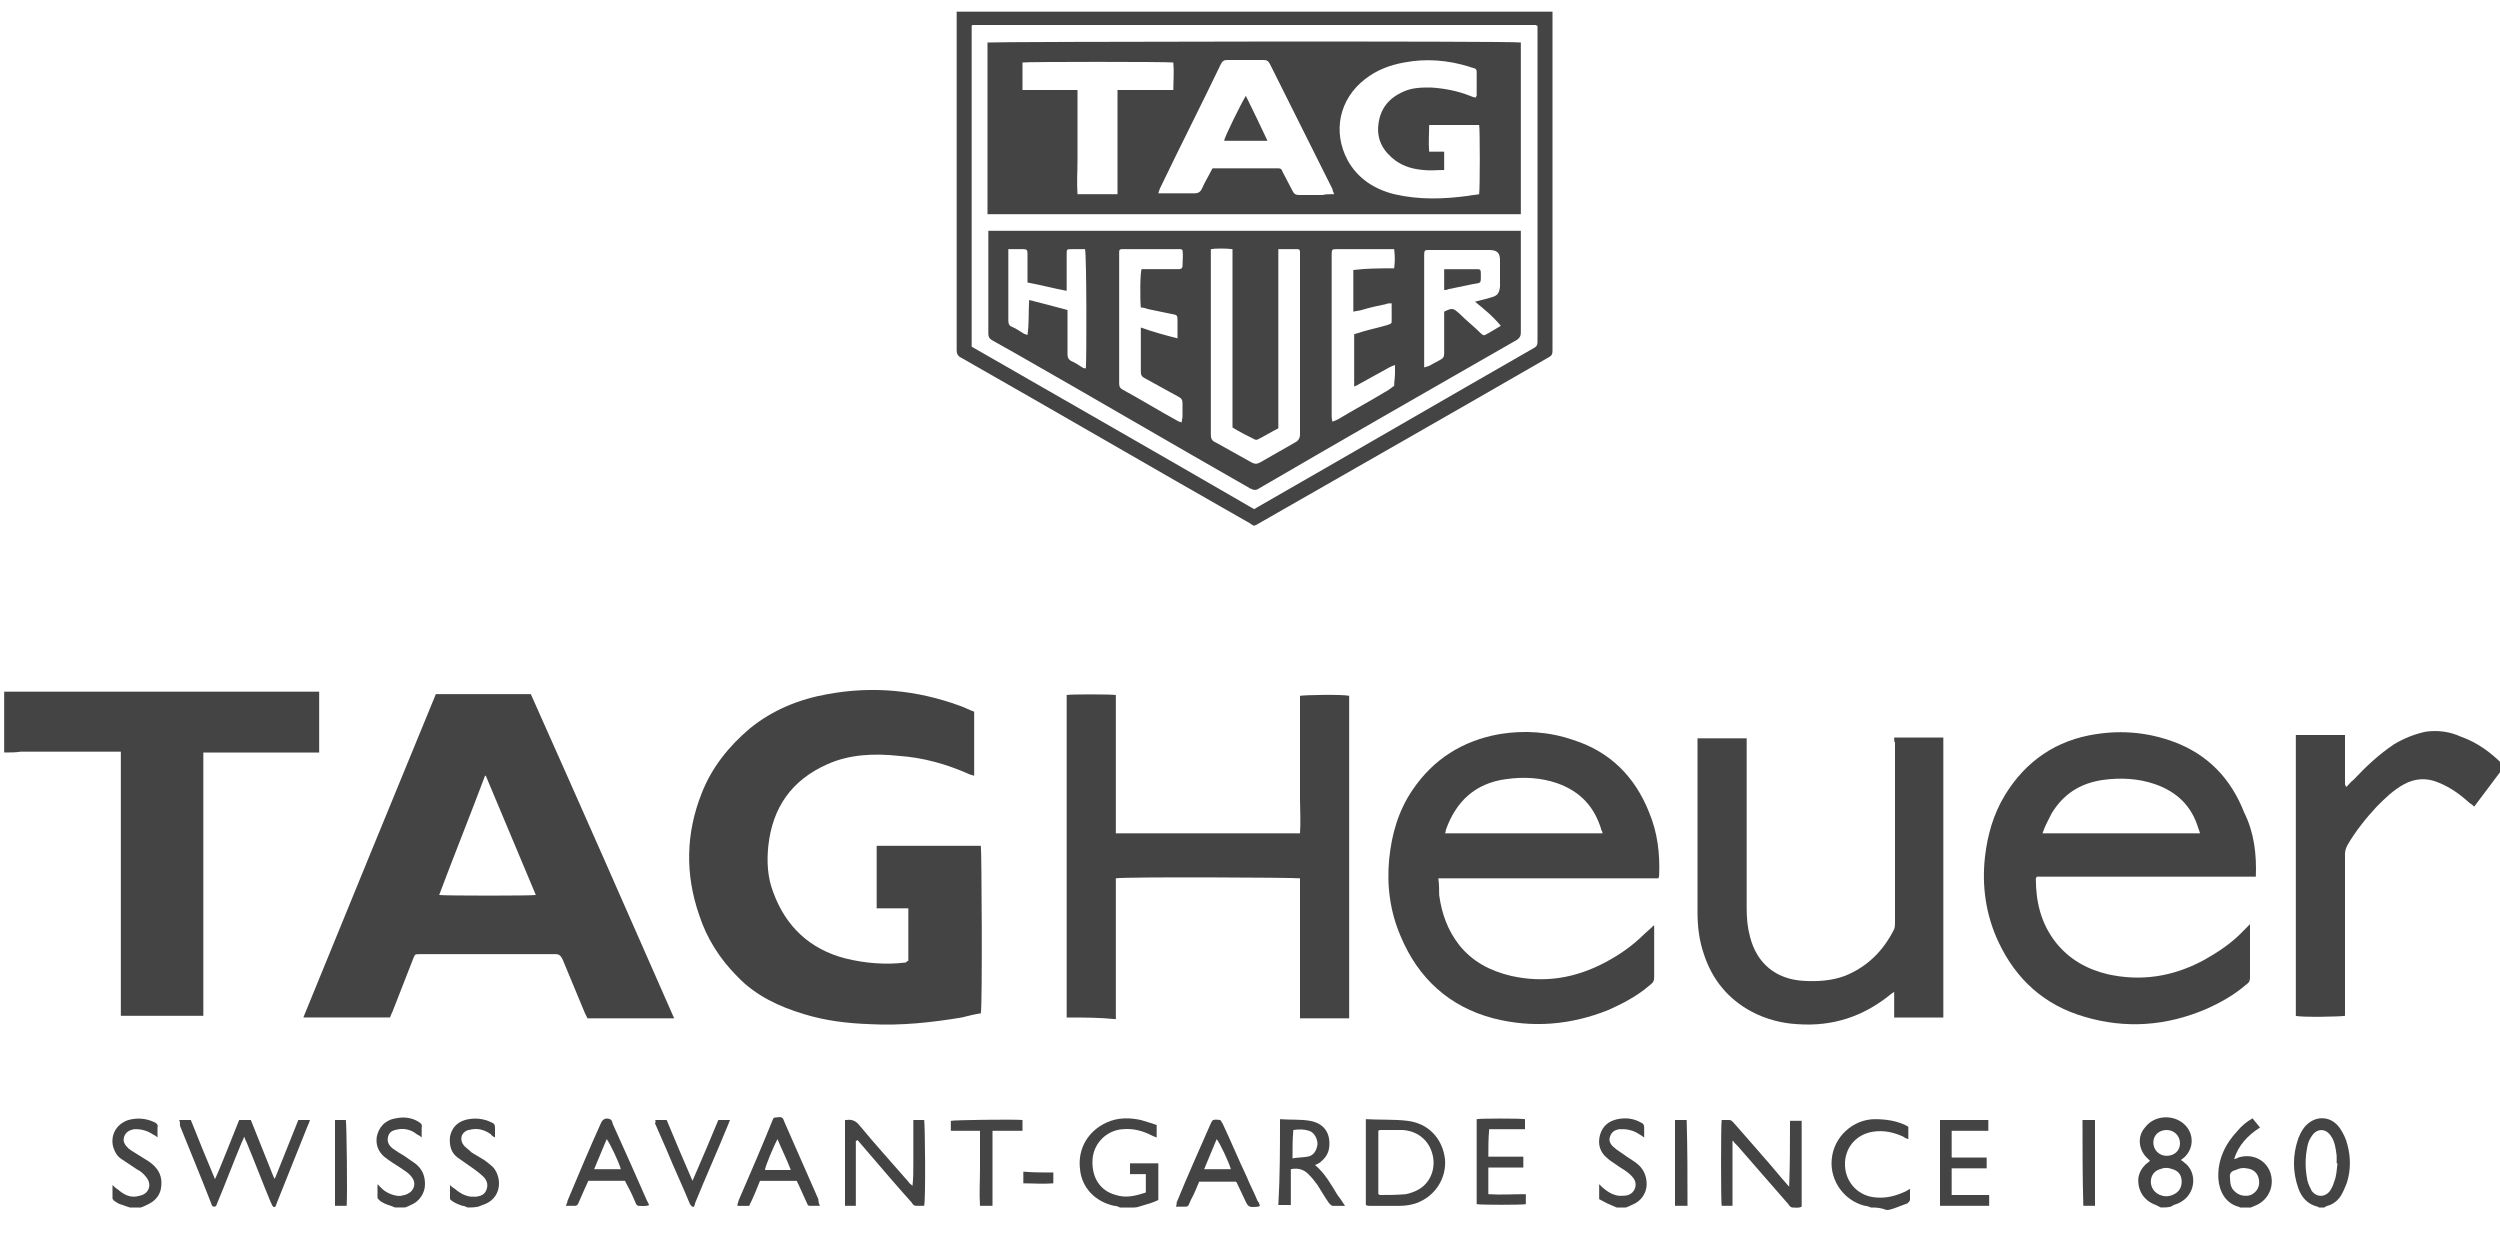
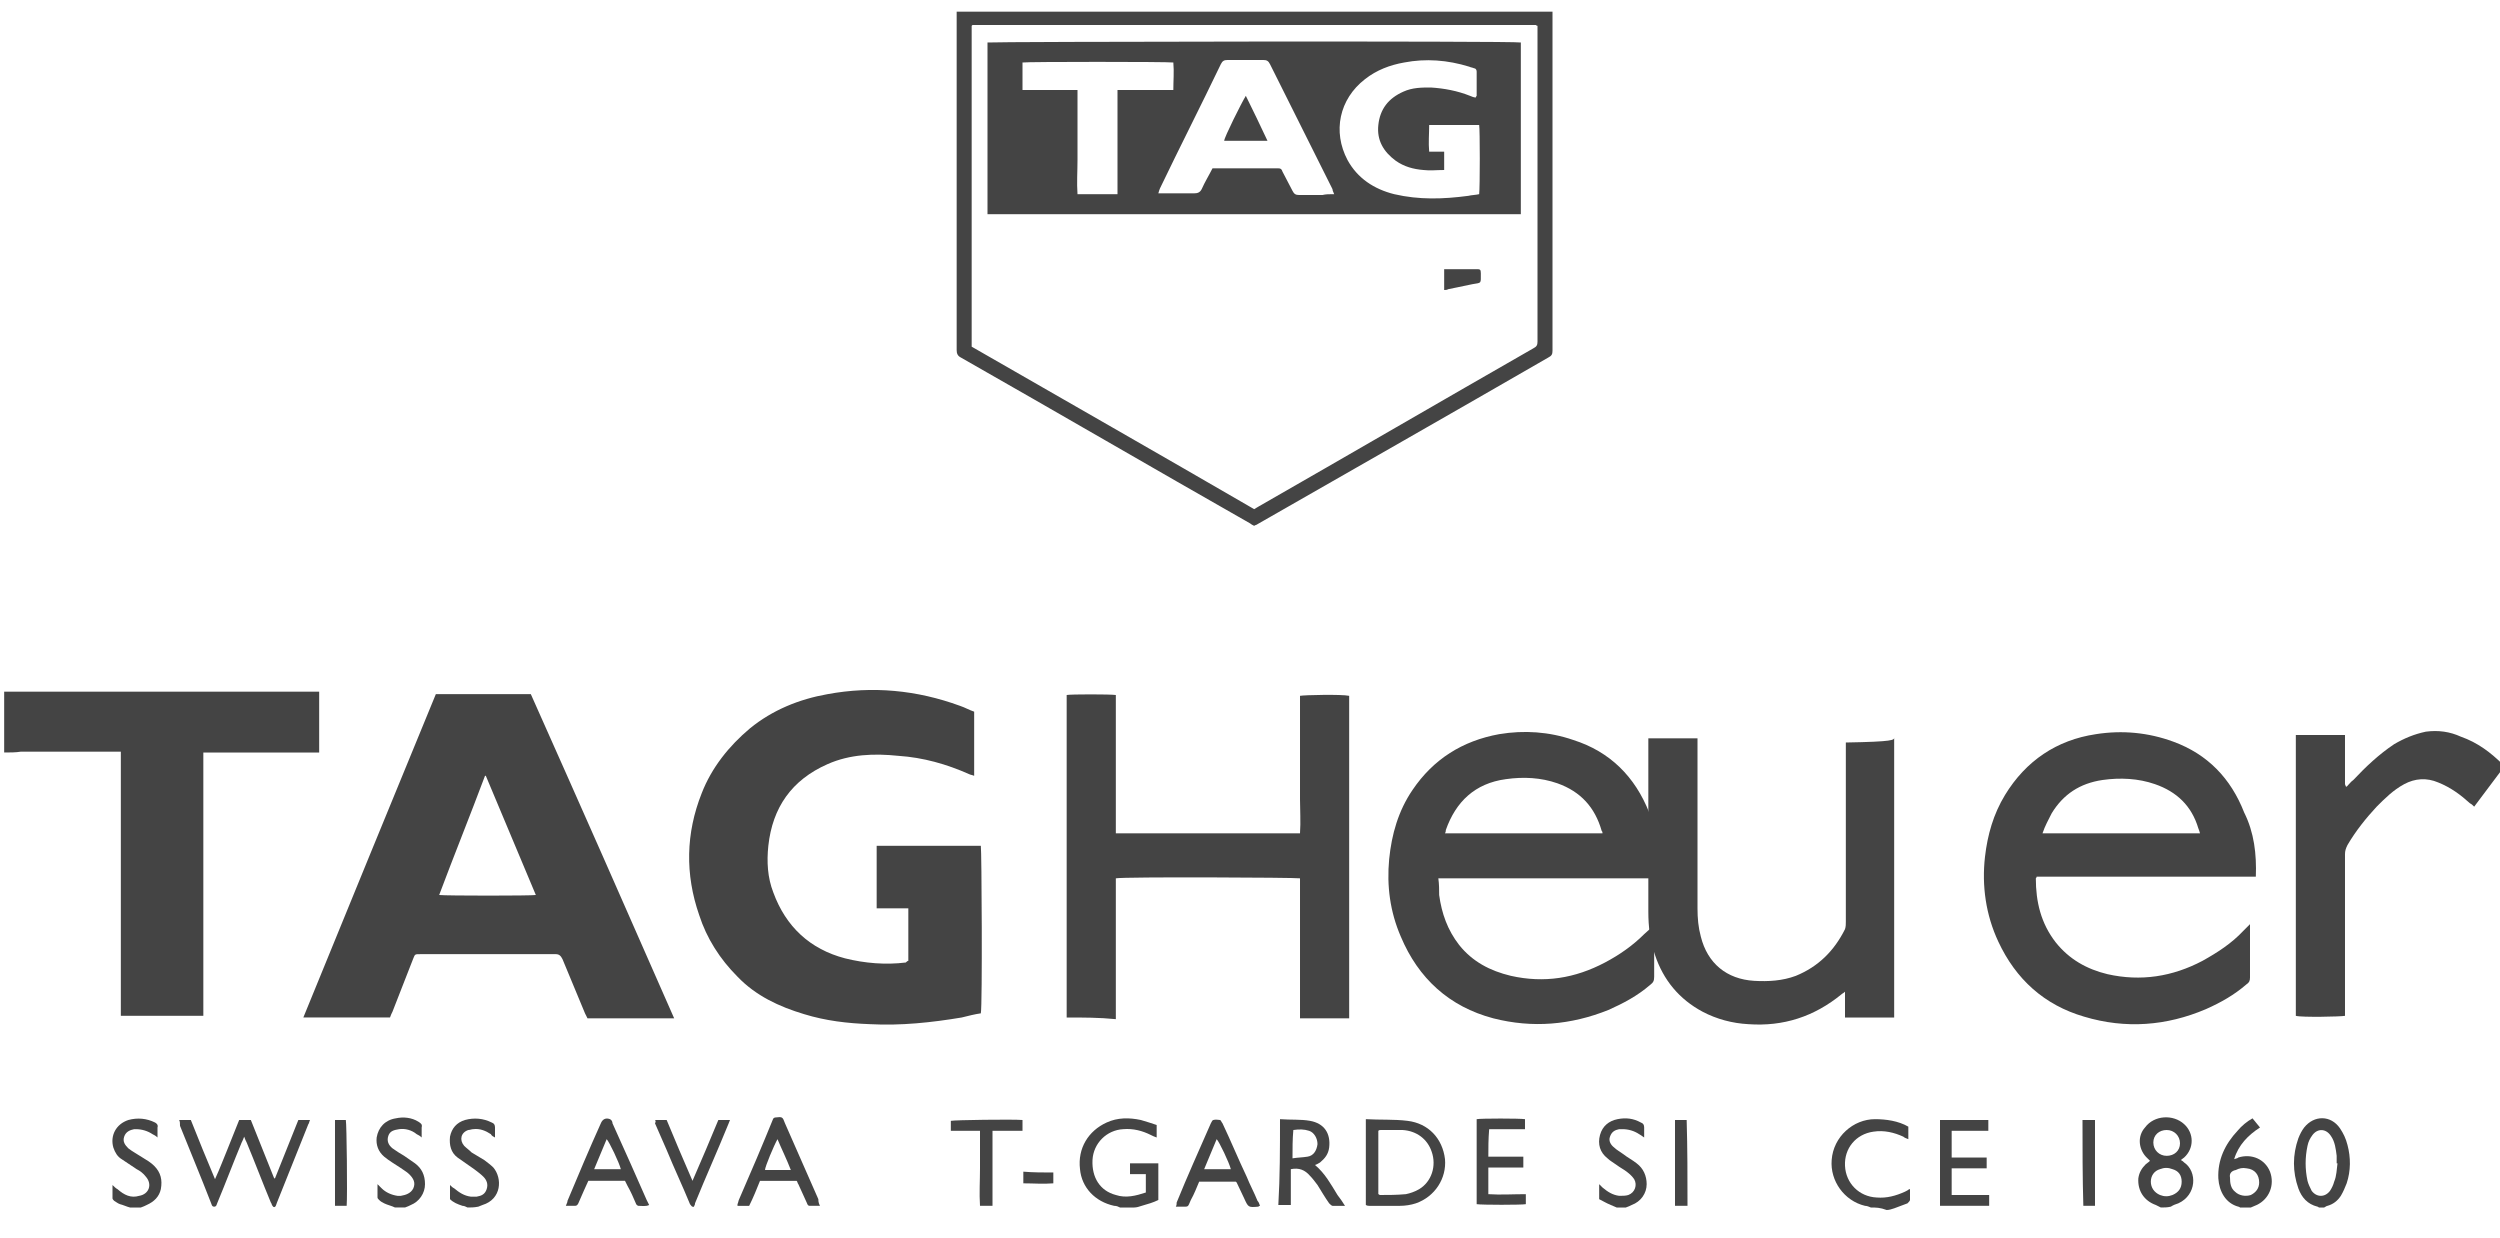
<svg xmlns="http://www.w3.org/2000/svg" id="Ebene_1" x="0px" y="0px" viewBox="0 0 300 148.6" style="enable-background:new 0 0 300 148.6;" xml:space="preserve">
  <style type="text/css"> .st0{fill:#444444;} </style>
  <g>
    <path class="st0" d="M134.4,144.9c-0.2-0.1-0.4-0.2-0.7-0.2c-2.3-0.5-3.9-2.2-4.1-4.4c-0.3-2.5,1-4.6,3.2-5.6 c1.3-0.6,2.7-0.6,4.1-0.3c0.7,0.2,1.3,0.4,1.9,0.6c0,0.5,0,1,0,1.5c-0.3-0.1-0.5-0.2-0.7-0.3c-1-0.5-2.1-0.8-3.3-0.7 c-2,0.1-3.6,1.7-3.7,3.7c-0.1,2.1,0.9,3.7,2.8,4.2c1.2,0.4,2.4,0.1,3.6-0.3c0-0.7,0-1.4,0-2.2c-0.6,0-1.3,0-1.9,0 c0-0.4,0-0.8,0-1.3c1.1,0,2.2,0,3.4,0c0,1.5,0,2.9,0,4.4c-0.6,0.3-1.3,0.5-2,0.7c-0.3,0.1-0.6,0.2-0.9,0.2 C135.5,144.9,134.9,144.9,134.4,144.9z" />
    <path class="st0" d="M259.3,144.9c-0.2-0.1-0.4-0.2-0.6-0.3c-1.4-0.5-2.2-1.7-2.1-3.2c0.1-0.7,0.4-1.2,0.9-1.7 c0.1-0.1,0.3-0.2,0.5-0.4c-0.2-0.2-0.3-0.3-0.5-0.5c-0.9-1-1-2.5-0.1-3.5c1.1-1.5,3.4-1.6,4.7-0.4c1.2,1.1,1.2,2.9,0,4 c-0.1,0.1-0.3,0.2-0.4,0.3c0.2,0.1,0.3,0.2,0.4,0.3c1.6,1.1,1.5,3.9-0.7,4.9c-0.3,0.1-0.6,0.2-0.9,0.4 C260.1,144.9,259.7,144.9,259.3,144.9z M261.8,141.8c0-0.8-0.4-1.3-1.1-1.5c-0.5-0.2-1-0.2-1.5,0c-0.7,0.2-1.1,0.8-1.1,1.5 c0,0.7,0.4,1.3,1.1,1.6c0.5,0.2,1,0.2,1.5,0C261.4,143.1,261.8,142.6,261.8,141.8z M261.6,137.2c0-0.9-0.7-1.6-1.6-1.6 c-0.9,0-1.6,0.6-1.6,1.5c0,0.9,0.7,1.6,1.6,1.6C260.9,138.7,261.6,138.1,261.6,137.2z" />
    <path class="st0" d="M278.3,144.9c-0.1,0-0.1-0.1-0.2-0.1c-1.2-0.3-1.9-1.1-2.3-2.2c-0.7-2-0.7-4,0-6c0.2-0.5,0.4-0.9,0.7-1.3 c1.2-1.5,3.2-1.5,4.3,0.1c0.4,0.6,0.7,1.2,0.9,2c0.4,1.5,0.4,3.1-0.1,4.6c-0.2,0.5-0.4,1-0.7,1.5c-0.4,0.6-0.9,1-1.6,1.2 c-0.1,0-0.2,0.1-0.4,0.2C278.8,144.9,278.5,144.9,278.3,144.9z M280.5,139.6c0,0-0.1,0-0.1,0c0-0.3,0-0.6,0-0.9 c-0.1-0.8-0.2-1.7-0.7-2.4c-0.6-0.9-1.6-0.9-2.2-0.1c-0.3,0.4-0.5,0.8-0.6,1.3c-0.3,1.4-0.3,2.8,0,4.2c0.1,0.4,0.3,0.8,0.5,1.2 c0.6,0.8,1.6,0.8,2.2,0c0.2-0.3,0.4-0.7,0.5-1.1C280.4,141.1,280.4,140.3,280.5,139.6z" />
    <path class="st0" d="M224.5,144.9c-0.2-0.1-0.5-0.2-0.7-0.2c-2.5-0.6-4.2-3-4-5.5c0.2-2.8,2.6-4.9,5.2-4.9c1.3,0,2.8,0.2,4,0.9 c0,0.2,0,0.4,0,0.7c0,0.2,0,0.5,0,0.8c-0.3-0.1-0.5-0.2-0.6-0.3c-1.1-0.5-2.3-0.8-3.6-0.6c-2.1,0.3-3.5,2-3.4,4.1 c0.1,2.1,1.7,3.7,3.8,3.8c1.2,0.1,2.3-0.2,3.4-0.7c0.2-0.1,0.4-0.2,0.5-0.3c0,0,0,0,0.1,0c0,0.4,0,0.8,0,1.3c0,0.1-0.2,0.3-0.3,0.4 c-0.5,0.2-1.1,0.4-1.6,0.6c-0.3,0.1-0.6,0.2-0.9,0.2C225.6,144.9,225.1,144.9,224.5,144.9z" />
    <path class="st0" d="M268.8,144.9c-0.1-0.1-0.2-0.1-0.2-0.1c-1.5-0.4-2.3-1.8-2.4-3.4c-0.1-2.2,0.8-4.1,2.3-5.7 c0.5-0.6,1.1-1.1,1.8-1.5c0.3,0.4,0.6,0.7,0.9,1.1c-1.4,0.9-2.6,2.1-3.1,3.8c0.3-0.1,0.4-0.1,0.5-0.2c1.6-0.5,3.2,0.2,3.8,1.7 c0.6,1.6-0.1,3.3-1.6,4c-0.2,0.1-0.5,0.2-0.7,0.3C269.6,144.9,269.2,144.9,268.8,144.9z M267.6,141.3c0,0.7,0.1,1.3,0.6,1.7 c0.5,0.5,1.3,0.6,1.9,0.4c0.6-0.3,1-0.8,1-1.5c0-0.9-0.5-1.6-1.5-1.7c-0.5-0.1-0.9,0-1.3,0.2C267.8,140.5,267.5,140.8,267.6,141.3z " />
    <path class="st0" d="M47.4,144.9c-0.4-0.2-0.9-0.3-1.3-0.5c-0.2-0.1-0.4-0.2-0.6-0.4c-0.1-0.1-0.2-0.2-0.2-0.3c0-0.5,0-1,0-1.6 c0.2,0.2,0.4,0.4,0.5,0.5c0.5,0.5,1.2,0.8,1.9,0.9c0.1,0,0.3,0,0.4,0c0.6-0.1,1.2-0.3,1.5-0.9c0.3-0.7,0-1.2-0.5-1.7 c-0.3-0.3-0.7-0.5-1.1-0.8c-0.6-0.4-1.3-0.8-1.9-1.3c-0.7-0.6-1-1.4-0.9-2.3c0.2-1.2,1-2.1,2.3-2.3c0.9-0.2,1.9-0.1,2.7,0.4 c0.3,0.2,0.5,0.3,0.4,0.7c0,0.3,0,0.7,0,1.2c-0.2-0.2-0.4-0.3-0.6-0.4c-0.6-0.5-1.4-0.7-2.1-0.6c-0.6,0.1-1.1,0.2-1.3,0.8 c-0.2,0.6,0,1.1,0.5,1.5c0.4,0.3,0.9,0.6,1.4,0.9c0.4,0.3,0.9,0.6,1.3,0.9c0.8,0.6,1.2,1.4,1.2,2.5c0,1.1-0.7,2.1-1.7,2.5 c-0.2,0.1-0.4,0.2-0.7,0.3C48.2,144.9,47.8,144.9,47.4,144.9z" />
    <path class="st0" d="M15.6,144.9c-0.4-0.1-0.8-0.3-1.2-0.4c-0.3-0.1-0.5-0.3-0.7-0.4c-0.1-0.1-0.2-0.2-0.2-0.3c0-0.5,0-1,0-1.6 c0.2,0.2,0.4,0.4,0.6,0.5c0.8,0.7,1.6,1.1,2.6,0.8c1.2-0.2,1.6-1.4,0.8-2.3c-0.3-0.4-0.7-0.7-1.1-0.9c-0.6-0.4-1.2-0.8-1.8-1.2 c-0.5-0.3-0.8-0.8-1-1.4c-0.4-1.4,0.3-2.8,1.8-3.3c1.1-0.3,2.2-0.2,3.2,0.3c0.2,0.1,0.4,0.3,0.3,0.6c0,0.4,0,0.7,0,1.2 c-0.2-0.2-0.4-0.3-0.6-0.4c-0.6-0.4-1.3-0.6-2-0.6c-0.1,0-0.2,0-0.2,0c-0.5,0.1-1,0.3-1.2,0.9c-0.2,0.6,0.1,1,0.5,1.4 c0.5,0.4,1.1,0.7,1.7,1.1c0.5,0.3,1,0.6,1.4,1c0.8,0.8,1,1.7,0.8,2.8c-0.2,0.9-0.8,1.5-1.7,1.9c-0.2,0.1-0.4,0.2-0.7,0.3 C16.4,144.9,16,144.9,15.6,144.9z" />
    <path class="st0" d="M56.1,144.9c-0.2-0.1-0.4-0.2-0.6-0.2c-0.6-0.2-1.1-0.4-1.5-0.8c0-0.5,0-1.1,0-1.7c0.2,0.2,0.3,0.3,0.5,0.4 c0.6,0.5,1.2,0.9,2,1c0.2,0,0.4,0,0.7,0c0.6-0.1,1-0.3,1.2-0.9c0.2-0.6,0-1.1-0.4-1.5c-0.3-0.3-0.7-0.6-1.1-0.9 c-0.7-0.5-1.3-0.9-2-1.4c-0.8-0.6-1-1.5-0.9-2.5c0.2-1,0.8-1.7,1.8-2c1.1-0.3,2.2-0.2,3.2,0.3c0.3,0.1,0.4,0.3,0.4,0.6 c0,0.4,0,0.7,0,1.2c-0.2-0.1-0.4-0.2-0.5-0.4c-0.6-0.4-1.3-0.7-2.1-0.6c-0.2,0-0.4,0.1-0.6,0.1c-0.9,0.3-1.1,1.2-0.5,1.9 c0.3,0.3,0.6,0.5,0.9,0.8c0.5,0.3,1,0.6,1.5,0.9c0.4,0.3,0.8,0.6,1.1,0.9c1.1,1.3,1,3.8-1.3,4.5c-0.2,0.1-0.3,0.1-0.5,0.2 C56.9,144.9,56.5,144.9,56.1,144.9z" />
    <path class="st0" d="M194,144.9c-0.2-0.1-0.5-0.2-0.7-0.3c-0.5-0.2-1-0.5-1.4-0.7c0-0.6,0-1.2,0-1.8c0.2,0.2,0.3,0.3,0.4,0.4 c0.6,0.5,1.2,0.9,2,1c0.4,0,0.8,0,1.1-0.1c0.8-0.3,1.1-1.2,0.7-1.9c-0.2-0.3-0.5-0.6-0.9-0.9c-0.4-0.3-0.8-0.5-1.2-0.8 c-0.4-0.3-0.8-0.5-1.1-0.8c-0.9-0.7-1.2-1.7-0.9-2.8c0.3-1.1,1.1-1.7,2.1-1.9c1-0.2,1.9-0.1,2.8,0.4c0.3,0.1,0.4,0.3,0.4,0.6 c0,0.4,0,0.7,0,1.2c-0.3-0.2-0.4-0.3-0.6-0.4c-0.6-0.4-1.3-0.6-2-0.6c-0.1,0-0.2,0-0.4,0c-0.5,0.1-0.9,0.3-1.1,0.9 c-0.2,0.5,0.1,1,0.5,1.3c0.3,0.3,0.7,0.5,1.1,0.8c0.5,0.4,1.1,0.7,1.6,1.1c0.8,0.6,1.2,1.5,1.2,2.5c0,1.1-0.7,2.1-1.8,2.5 c-0.2,0.1-0.4,0.2-0.7,0.3C194.8,144.9,194.4,144.9,194,144.9z" />
    <path class="st0" d="M80.9,122.2c-3.5,0-6.9,0-10.4,0c-0.1-0.2-0.2-0.4-0.3-0.6c-0.9-2.2-1.8-4.3-2.7-6.5c-0.2-0.4-0.4-0.6-0.8-0.6 c-5.4,0-10.8,0-16.3,0c-0.6,0-0.6,0-0.8,0.5c-0.8,2.1-1.7,4.3-2.5,6.4c-0.1,0.2-0.2,0.4-0.3,0.7c-3.5,0-6.9,0-10.4,0 c5.3-13,10.6-25.9,15.9-38.8c3.8,0,7.6,0,11.4,0C69.5,96.3,75.2,109.2,80.9,122.2z M58.3,93.1c0,0-0.1,0-0.1,0 c-1.8,4.8-3.7,9.5-5.5,14.3c0.8,0.1,11.1,0.1,11.6,0C62.3,102.6,60.3,97.9,58.3,93.1z" />
    <path class="st0" d="M109,115.3c0-2.1,0-4.1,0-6.3c-1.3,0-2.5,0-3.8,0c0-2.5,0-5,0-7.5c4.2,0,8.3,0,12.5,0c0.1,0.4,0.2,19.1,0,20.1 c-0.7,0.1-1.5,0.3-2.3,0.5c-3.6,0.6-7.3,1-11,0.8c-2.7-0.1-5.3-0.4-7.9-1.2c-3-0.9-5.8-2.2-8-4.5c-2.1-2.1-3.7-4.6-4.6-7.4 c-1.7-4.9-1.6-9.8,0.3-14.6c1.2-3.1,3.3-5.7,5.8-7.8c2.7-2.2,5.9-3.5,9.3-4.1c5.4-1,10.7-0.5,15.9,1.4c0.6,0.2,1.1,0.5,1.7,0.7 c0,2.5,0,5.1,0,7.7c-0.2-0.1-0.4-0.1-0.6-0.2c-2.7-1.2-5.5-2-8.5-2.2c-2.9-0.3-5.8-0.2-8.5,1c-4.3,1.9-6.6,5.2-7.1,9.8 c-0.2,1.9-0.1,3.8,0.6,5.6c1.5,4.1,4.4,6.8,8.6,7.9c2.4,0.6,4.9,0.8,7.3,0.5C108.8,115.4,108.9,115.3,109,115.3z" />
    <path class="st0" d="M0.5,90.3c0-2.5,0-4.9,0-7.3c12.6,0,25.2,0,37.8,0c0,2.4,0,4.8,0,7.3c-4.7,0-9.3,0-13.9,0 c0,10.6,0,21.1,0,31.6c-3.3,0-6.6,0-9.9,0c0-1.5,0-3,0-4.5c0-1.5,0-3,0-4.5c0-1.5,0-3,0-4.5c0-1.5,0-3,0-4.6c0-1.5,0-3,0-4.5 c0-1.5,0-3,0-4.5c0-1.5,0-3,0-4.6c-0.7,0-1.4,0-2,0c-0.7,0-1.3,0-2,0c-0.7,0-1.3,0-2,0c-0.7,0-1.4,0-2,0c-0.7,0-1.3,0-2,0 s-1.3,0-2,0C1.9,90.3,1.2,90.3,0.5,90.3z" />
    <path class="st0" d="M270.7,105.2c-8.8,0-17.6,0-26.3,0c0,0.1-0.1,0.2-0.1,0.2c0,2.8,0.6,5.4,2.4,7.7c1.6,2,3.7,3.2,6.2,3.8 c4,0.9,7.8,0.3,11.4-1.6c1.8-1,3.5-2.1,4.9-3.6c0.2-0.2,0.5-0.5,0.8-0.8c0,0.2,0,0.3,0,0.5c0,2,0,3.9,0,5.9c0,0.4-0.1,0.6-0.4,0.8 c-1.5,1.3-3.1,2.2-4.9,3c-4.7,2-9.6,2.4-14.6,0.9c-4.8-1.4-8.2-4.5-10.3-9c-1.5-3.2-2-6.7-1.6-10.2c0.3-2.6,1-5.1,2.4-7.4 c2.5-4.1,6.2-6.6,10.9-7.3c3.2-0.5,6.3-0.2,9.3,0.9c4.1,1.5,6.9,4.4,8.5,8.5C270.5,99.9,270.8,102.5,270.7,105.2z M264,100 c-0.1-0.3-0.1-0.4-0.2-0.6c-0.8-2.7-2.6-4.4-5.2-5.3c-2-0.7-4.2-0.8-6.3-0.5c-2.7,0.4-4.7,1.7-6.1,4c-0.4,0.8-0.8,1.5-1.1,2.4 C251.4,100,257.7,100,264,100z" />
    <path class="st0" d="M198.5,111.1c0,0.2,0,0.4,0,0.5c0,1.9,0,3.7,0,5.6c0,0.5-0.1,0.7-0.5,1c-1.5,1.3-3.2,2.2-5,3 c-4.5,1.8-9.1,2.2-13.8,1c-5.3-1.4-9-4.8-11.1-9.8c-1.3-3-1.7-6.1-1.4-9.3c0.3-3,1.1-5.8,2.8-8.3c2.5-3.7,6-5.9,10.4-6.7 c3-0.5,6-0.3,8.9,0.7c4.4,1.4,7.4,4.4,9.1,8.7c1,2.4,1.3,4.9,1.2,7.5c0,0.1,0,0.2-0.1,0.4c-8.8,0-17.5,0-26.4,0 c0.1,0.7,0.1,1.4,0.1,2c0.3,2.2,1,4.2,2.4,6c1.6,2,3.7,3.1,6.2,3.7c4,0.9,7.7,0.3,11.3-1.6c1.7-0.9,3.3-2,4.7-3.4 c0.3-0.3,0.7-0.6,1-0.9C198.4,111,198.4,111.1,198.5,111.1z M192.3,100c0-0.1,0-0.2-0.1-0.3c-0.8-2.8-2.5-4.7-5.3-5.7 c-2-0.7-4.1-0.8-6.2-0.5c-3.7,0.5-6,2.7-7.2,6.1c0,0.1,0,0.2-0.1,0.4C179.8,100,186,100,192.3,100z" />
    <path class="st0" d="M128,122.1c0-12.9,0-25.8,0-38.7c0.5-0.1,5.2-0.1,5.9,0c0,5.5,0,11,0,16.6c7.4,0,14.7,0,22.1,0 c0.1-1.4,0-2.8,0-4.1c0-1.4,0-2.8,0-4.2c0-1.4,0-2.8,0-4.1c0-1.4,0-2.8,0-4.1c0.5-0.1,5-0.2,5.9,0c0,12.9,0,25.8,0,38.7 c-1.9,0-3.9,0-5.9,0c0-1.1,0-2.2,0-3.3c0-1.1,0-2.2,0-3.4c0-1.1,0-2.2,0-3.4c0-1.1,0-2.2,0-3.4c0-1.1,0-2.2,0-3.3 c-0.5-0.1-21.1-0.2-22.1,0c0,1.1,0,2.2,0,3.3c0,1.1,0,2.2,0,3.4c0,1.1,0,2.2,0,3.4c0,1.1,0,2.2,0,3.4c0,1.1,0,2.2,0,3.4 C131.9,122.1,130,122.1,128,122.1z" />
-     <path class="st0" d="M227.3,88.5c2,0,3.9,0,5.9,0c0,11.2,0,22.4,0,33.6c-2,0-3.9,0-5.9,0c0-1,0-2,0-3.1c-0.2,0.2-0.3,0.2-0.4,0.3 c-3.3,2.7-7,3.9-11.2,3.6c-1.9-0.1-3.8-0.6-5.5-1.5c-2.8-1.5-4.7-3.8-5.7-6.8c-0.6-1.7-0.8-3.4-0.8-5.2c0-4.2,0-8.4,0-12.5 c0-2.5,0-5,0-7.6c0-0.2,0-0.4,0-0.7c2,0,3.9,0,5.9,0c0,0.2,0,0.5,0,0.7c0,6.6,0,13.1,0,19.7c0,1.2,0.1,2.3,0.4,3.4 c0.8,3.2,3.1,5.1,6.4,5.3c1.7,0.1,3.4,0,5-0.6c2.7-1.1,4.6-3,5.9-5.6c0.1-0.3,0.1-0.6,0.1-0.9c0-5.9,0-11.8,0-17.8 c0-1.2,0-2.4,0-3.7C227.3,89,227.3,88.8,227.3,88.5z" />
+     <path class="st0" d="M227.3,88.5c0,11.2,0,22.4,0,33.6c-2,0-3.9,0-5.9,0c0-1,0-2,0-3.1c-0.2,0.2-0.3,0.2-0.4,0.3 c-3.3,2.7-7,3.9-11.2,3.6c-1.9-0.1-3.8-0.6-5.5-1.5c-2.8-1.5-4.7-3.8-5.7-6.8c-0.6-1.7-0.8-3.4-0.8-5.2c0-4.2,0-8.4,0-12.5 c0-2.5,0-5,0-7.6c0-0.2,0-0.4,0-0.7c2,0,3.9,0,5.9,0c0,0.2,0,0.5,0,0.7c0,6.6,0,13.1,0,19.7c0,1.2,0.1,2.3,0.4,3.4 c0.8,3.2,3.1,5.1,6.4,5.3c1.7,0.1,3.4,0,5-0.6c2.7-1.1,4.6-3,5.9-5.6c0.1-0.3,0.1-0.6,0.1-0.9c0-5.9,0-11.8,0-17.8 c0-1.2,0-2.4,0-3.7C227.3,89,227.3,88.8,227.3,88.5z" />
    <path class="st0" d="M114.8,1.4c23.9,0,47.7,0,71.5,0c0,0.2,0,0.4,0,0.6c0,13.4,0,26.7,0,40.1c0,0.4-0.1,0.6-0.5,0.8 c-11.6,6.7-23.2,13.3-34.9,20c-0.1,0.1-0.3,0.1-0.4,0.2c-0.2-0.1-0.4-0.2-0.5-0.3c-11.6-6.6-23.1-13.3-34.7-19.9 c-0.4-0.2-0.5-0.5-0.5-0.9c0-13.3,0-26.7,0-40C114.8,1.8,114.8,1.6,114.8,1.4z M116.6,41.6c11.3,6.5,22.7,13,33.9,19.5 c0.2-0.1,0.3-0.2,0.5-0.3c11-6.3,22-12.7,33-19c0.4-0.2,0.5-0.4,0.5-0.8c0-12.4,0-24.8,0-37.3c0-0.2,0-0.4,0-0.6 c-0.1,0-0.2-0.1-0.2-0.1c-22.4,0-44.8,0-67.3,0c-0.1,0-0.2,0-0.3,0c0,0,0,0,0,0c0,0,0,0-0.1,0.1C116.6,16,116.6,28.8,116.6,41.6z" />
    <path class="st0" d="M281.6,94.4c0.3-0.3,0.5-0.6,0.8-0.8c1.5-1.6,3.1-3.1,4.9-4.3c1.2-0.7,2.4-1.2,3.8-1.5c1.5-0.2,2.9,0,4.2,0.6 c2,0.7,3.6,1.9,5.1,3.4c0,0,0.1,0.1,0.1,0.2c-1.2,1.6-2.4,3.2-3.6,4.8c-0.2-0.2-0.3-0.3-0.5-0.4c-1.1-1-2.3-1.9-3.8-2.5 c-1.4-0.6-2.8-0.5-4.1,0.2c-1.3,0.7-2.3,1.7-3.3,2.7c-1.3,1.4-2.5,2.9-3.5,4.6c-0.2,0.4-0.3,0.7-0.3,1.1c0,6.2,0,12.4,0,18.6 c0,0.3,0,0.6,0,0.8c-0.5,0.1-5.2,0.2-5.9,0c0-11.2,0-22.4,0-33.7c2,0,3.9,0,5.9,0c0,2,0,4,0,5.9C281.5,94.4,281.5,94.4,281.6,94.4z " />
    <path class="st0" d="M21.5,134.4c0.5,0,1,0,1.4,0c0.9,2.3,1.9,4.7,2.9,7.1c0.6-1.3,1-2.4,1.5-3.6c0.5-1.2,0.9-2.3,1.4-3.5 c0.5,0,0.9,0,1.4,0c0.9,2.3,1.9,4.7,2.8,7c0,0,0.1,0,0.1,0c0.9-2.3,1.9-4.7,2.8-7c0.5,0,0.9,0,1.4,0c-0.1,0.2-0.1,0.4-0.2,0.5 c-1.3,3.2-2.5,6.3-3.8,9.5c0,0.1-0.1,0.2-0.1,0.3c-0.1,0.2-0.3,0.2-0.4,0c-0.1-0.1-0.1-0.3-0.2-0.4c-1-2.4-1.9-4.8-2.9-7.2 c-0.1-0.2-0.2-0.4-0.3-0.7c-0.1,0.3-0.2,0.5-0.3,0.7c-1,2.4-1.9,4.8-2.9,7.2c-0.1,0.2-0.1,0.5-0.4,0.5c-0.3,0-0.3-0.3-0.4-0.5 c-1.2-3.1-2.5-6.2-3.7-9.2C21.6,134.8,21.6,134.6,21.5,134.4z" />
-     <path class="st0" d="M102.7,136.9c0,1.3,0,2.6,0,3.9c0,1.3,0,2.6,0,3.9c-0.5,0-0.9,0-1.3,0c0-3.4,0-6.9,0-10.3c0.1,0,0.2,0,0.2,0 c0.6-0.1,1.1,0.1,1.5,0.6c1.9,2.3,3.9,4.5,5.9,6.8c0.1,0.2,0.3,0.3,0.5,0.5c0.1-0.9,0.1-1.7,0.1-2.6c0-0.9,0-1.7,0-2.6 c0-0.9,0-1.8,0-2.7c0.5,0,0.9,0,1.3,0c0.1,0.4,0.2,9.4,0,10.3c-0.3,0-0.7,0-1,0c-0.2,0-0.4-0.2-0.5-0.4c-1.8-2-3.5-4-5.3-6.1 c-0.4-0.5-0.8-0.9-1.2-1.4C102.8,136.9,102.8,136.9,102.7,136.9z" />
-     <path class="st0" d="M207.9,136.9c0,2.6,0,5.2,0,7.8c-0.4,0-0.9,0-1.3,0c-0.1-0.5-0.1-9.7,0-10.3c0.3,0,0.6,0,0.9,0 c0.3,0,0.4,0.2,0.6,0.4c1.9,2.2,3.9,4.4,5.8,6.7c0.3,0.3,0.5,0.6,0.8,0.9c0.1-2.6,0.1-5.2,0.1-7.9c0.5,0,0.9,0,1.4,0 c0,3.4,0,6.8,0,10.3c-0.4,0.2-0.7,0.1-1.1,0.1c-0.2,0-0.4-0.2-0.5-0.4c-2-2.3-4.1-4.7-6.1-7c-0.1-0.1-0.3-0.3-0.4-0.4 C208,136.9,208,136.9,207.9,136.9z" />
    <path class="st0" d="M163.9,134.3c1.7,0.1,3.4,0,5,0.2c2.5,0.3,4.2,2.1,4.5,4.6c0.2,2.3-1.2,4.5-3.5,5.3c-0.6,0.2-1.3,0.3-1.9,0.3 c-1.2,0-2.5,0-3.7,0c-0.1,0-0.2,0-0.4-0.1C163.9,141.3,163.9,137.8,163.9,134.3z M165.4,143.3c0.1,0,0.1,0.1,0.2,0.1 c1,0,2,0,3.1-0.1c0.5-0.1,1.1-0.3,1.6-0.6c1.5-0.9,2.1-2.8,1.5-4.5c-0.5-1.5-1.8-2.5-3.5-2.6c-0.9,0-1.7,0-2.6,0 c-0.1,0-0.2,0-0.3,0.1C165.4,138.3,165.4,140.8,165.4,143.3z" />
    <path class="st0" d="M153.6,134.3c1.3,0.1,2.5,0,3.6,0.2c1.7,0.3,2.5,1.5,2.3,3.2c-0.1,0.8-0.5,1.3-1.1,1.8 c-0.2,0.1-0.3,0.2-0.6,0.3c1.2,1,1.9,2.3,2.7,3.6c0.3,0.4,0.6,0.8,0.9,1.3c-0.6,0-1.1,0-1.5,0c-0.1,0-0.3-0.2-0.4-0.3 c-0.5-0.7-0.9-1.4-1.4-2.2c-0.3-0.4-0.6-0.8-0.9-1.1c-0.6-0.7-1.3-1-2.3-0.8c0,0.5,0,0.9,0,1.4c0,0.5,0,1,0,1.4c0,0.5,0,1,0,1.5 c-0.5,0-1,0-1.5,0C153.6,141.2,153.6,137.8,153.6,134.3z M155.1,139c0.6-0.1,1.2-0.1,1.8-0.2c0.7-0.1,1.1-0.7,1.2-1.5 c0-0.7-0.4-1.4-1-1.6c-0.6-0.2-1.2-0.2-1.9-0.1C155.1,136.7,155.1,137.8,155.1,139z" />
    <path class="st0" d="M67.9,144.7c0.1-0.3,0.2-0.4,0.2-0.6c1.3-3.1,2.6-6.2,4-9.3c0.2-0.5,0.6-0.7,1.1-0.5c0.2,0.1,0.3,0.3,0.3,0.5 c0.7,1.6,1.5,3.3,2.2,4.9c0.6,1.4,1.3,2.9,1.9,4.3c0.1,0.2,0.2,0.4,0.3,0.6c-0.4,0.2-0.9,0.1-1.3,0.1c-0.1,0-0.3-0.2-0.3-0.3 c-0.3-0.7-0.6-1.4-1-2.1c-0.1-0.2-0.2-0.4-0.3-0.6c-1.5,0-2.9,0-4.4,0c-0.2,0.4-0.3,0.7-0.5,1.1c-0.2,0.5-0.5,1.1-0.7,1.6 c-0.1,0.2-0.2,0.3-0.4,0.3C68.8,144.7,68.4,144.7,67.9,144.7z M74.5,140.3c-0.2-0.8-1.4-3.3-1.7-3.6c-0.5,1.2-1,2.4-1.5,3.6 C72.4,140.3,73.4,140.3,74.5,140.3z" />
    <path class="st0" d="M151.2,144.7c-0.1,0-0.2,0.1-0.2,0.1c-1.2,0.1-1.2,0.1-1.7-1c-0.3-0.6-0.6-1.3-0.9-1.9c0,0-0.1-0.1-0.1-0.1 c-1.4,0-2.9,0-4.4,0c-0.3,0.7-0.6,1.5-1,2.2c-0.4,0.9-0.2,0.8-1.2,0.8c-0.2,0-0.4,0-0.6,0c0.1-0.2,0.1-0.3,0.1-0.5 c1.3-3.2,2.7-6.3,4.1-9.5c0.1-0.2,0.2-0.4,0.3-0.4c0.3-0.1,0.6,0,0.8,0c0.1,0,0.2,0.3,0.3,0.4c1,2.1,1.9,4.3,2.9,6.4 c0.4,1,0.9,1.9,1.3,2.9C151.1,144.3,151.1,144.5,151.2,144.7z M147.7,140.3c-0.2-0.8-1.4-3.3-1.7-3.6c-0.5,1.2-1,2.4-1.5,3.6 C145.6,140.3,146.7,140.3,147.7,140.3z" />
    <path class="st0" d="M98.4,144.7c-0.5,0-0.9,0-1.2,0c-0.3,0-0.3-0.2-0.4-0.4c-0.3-0.7-0.7-1.5-1-2.2c-0.1-0.1-0.1-0.3-0.2-0.4 c-1.5,0-2.9,0-4.4,0c-0.4,1-0.8,2-1.3,3c-0.5,0-0.9,0-1.4,0c0,0,0,0,0-0.1c0,0,0,0,0-0.1c0.1-0.2,0.1-0.4,0.2-0.6 c1.4-3.2,2.8-6.5,4.1-9.7c0.1,0,0.1-0.1,0.2-0.1c0.9-0.1,0.9-0.1,1.2,0.7c1.3,3,2.7,6.1,4,9.1C98.2,144.3,98.3,144.5,98.4,144.7z M93.3,136.7c-0.4,0.7-1.5,3.3-1.5,3.7c1,0,2,0,3.1,0C94.4,139.1,93.8,137.9,93.3,136.7z" />
    <path class="st0" d="M178.6,138.8c1.4,0,2.8,0,4.2,0c0,0.5,0,0.8,0,1.3c-1.4,0-2.8,0-4.2,0c0,1.1,0,2.1,0,3.2c1.5,0.1,2.9,0,4.5,0 c0,0.4,0,0.8,0,1.2c-0.5,0.1-5.3,0.1-5.9,0c0-3.4,0-6.8,0-10.2c0.5-0.1,5.2-0.1,5.8,0c0,0.4,0,0.8,0,1.2c-1.4,0-2.9,0-4.3,0 C178.6,136.7,178.6,137.8,178.6,138.8z" />
    <path class="st0" d="M234.2,135.7c0,1.1,0,2.1,0,3.2c1.4,0,2.8,0,4.2,0c0,0.5,0,0.8,0,1.3c-1.4,0-2.8,0-4.2,0c0,1.1,0,2.1,0,3.2 c1.5,0,3,0,4.5,0c0,0.5,0,0.9,0,1.3c-2,0-3.9,0-5.9,0c0-3.4,0-6.8,0-10.3c1.9,0,3.8,0,5.8,0c0,0.4,0,0.8,0,1.3 C237.1,135.7,235.6,135.7,234.2,135.7z" />
    <path class="st0" d="M78.6,134.4c0.5,0,0.9,0,1.4,0c1,2.4,2,4.8,3.1,7.3c1.1-2.5,2.1-4.9,3.1-7.3c0.5,0,0.9,0,1.4,0 c-0.1,0.2-0.1,0.3-0.2,0.5c-1.3,3.2-2.7,6.3-4,9.5c0,0,0,0.1,0,0.1c-0.1,0.2-0.1,0.4-0.3,0.3c-0.1,0-0.2-0.2-0.3-0.3 c-0.9-2.2-1.9-4.3-2.8-6.5c-0.5-1.1-0.9-2.1-1.4-3.2C78.7,134.6,78.7,134.5,78.6,134.4z" />
    <path class="st0" d="M114.1,135.7c0-0.5,0-0.8,0-1.2c0.4-0.1,7.4-0.2,8.6-0.1c0,0.4,0,0.8,0,1.3c-1.2,0-2.3,0-3.6,0 c0,1.5,0,3,0,4.5c0,1.5,0,3,0,4.5c-0.5,0-1,0-1.5,0c-0.1-1.5,0-3,0-4.5c0-1.5,0-3,0-4.5C116.4,135.7,115.3,135.7,114.1,135.7z" />
    <path class="st0" d="M249.9,134.4c0.1,0,0.2,0,0.4,0c0.3,0,0.7,0,1.1,0c0,3.5,0,6.9,0,10.3c-0.5,0-0.9,0-1.4,0 C249.9,141.3,249.9,137.8,249.9,134.4z" />
    <path class="st0" d="M202.5,144.7c-0.6,0-1,0-1.5,0c0-3.5,0-6.9,0-10.3c0.3,0,0.5,0,0.7,0c0.2,0,0.4,0,0.7,0 C202.5,137.8,202.5,141.2,202.5,144.7z" />
    <path class="st0" d="M40.2,134.4c0.5,0,0.9,0,1.3,0c0.1,0.4,0.2,9.1,0.1,10.3c-0.4,0-0.9,0-1.4,0C40.2,141.3,40.2,137.8,40.2,134.4 z" />
    <path class="st0" d="M126.4,140.7c0,0.3,0,0.6,0,0.8c0,0.2,0,0.3,0,0.5c-1.2,0.1-2.4,0-3.6,0c0-0.5,0-0.9,0-1.4 C124,140.7,125.2,140.7,126.4,140.7z" />
-     <path class="st0" d="M182.5,27.7c0,0.2,0,0.5,0,0.7c0,3.8,0,7.7,0,11.5c0,0.5-0.2,0.7-0.5,0.9c-10.3,5.9-20.6,11.8-30.9,17.8 c-0.4,0.3-0.7,0.2-1.1,0c-9.3-5.3-18.5-10.7-27.8-16c-1.1-0.6-2.1-1.2-3.2-1.8c-0.3-0.2-0.4-0.4-0.4-0.8c0-3.9,0-7.9,0-11.8 c0-0.2,0-0.3,0-0.5C139.9,27.7,161.2,27.7,182.5,27.7z M147.9,51.3c0-0.3,0-0.6,0-0.8c0-6.6,0-13.1,0-19.7c0-0.3,0-0.6,0-0.9 c-0.7-0.1-2.1-0.1-2.6,0c0,0.2,0,0.4,0,0.6c0,1.7,0,3.3,0,5c0,5.5,0,11,0,16.6c0,0.5,0.1,0.8,0.6,1c1.4,0.8,2.9,1.6,4.3,2.4 c0.4,0.2,0.6,0.2,1,0c1.4-0.8,2.8-1.6,4.2-2.4c0.4-0.2,0.6-0.5,0.6-1c0-7.1,0-14.3,0-21.4c0-0.2,0-0.4,0-0.5c0-0.2-0.1-0.3-0.3-0.3 c-0.8,0-1.5,0-2.3,0c0,1.5,0,2.9,0,4.3c0,1.4,0,2.8,0,4.3c0,1.4,0,2.9,0,4.3c0,1.4,0,2.8,0,4.3c0,1.4,0,2.8,0,4.3 c-0.8,0.4-1.6,0.9-2.4,1.3c-0.1,0.1-0.4,0.1-0.5,0C149.5,52.2,148.7,51.8,147.9,51.3z M167.3,32.2c0.1-0.8,0.1-1.5,0-2.3 c-0.4,0-0.8,0-1.1,0c-1.9,0-3.8,0-5.8,0c-0.5,0-0.6,0-0.6,0.6c0,0.1,0,0.2,0,0.3c0,4.4,0,8.8,0,13.3c0,1.9,0,3.8,0,5.8 c0,0.2,0,0.4,0.1,0.7c0.3-0.1,0.5-0.2,0.7-0.3c1.8-1.1,3.7-2.1,5.5-3.2c0.4-0.2,0.8-0.5,1.2-0.8c0-0.5,0.1-1,0.1-1.5 c0-0.3,0-0.6,0-1c-0.3,0.1-0.5,0.2-0.7,0.3c-1.3,0.7-2.5,1.4-3.8,2.1c-0.1,0.1-0.3,0.1-0.4,0.2c0-2.1,0-4.2,0-6.3 c0.4-0.1,0.7-0.2,1-0.3c1-0.3,2-0.5,3-0.8c0.2-0.1,0.5-0.1,0.5-0.4c0-0.7,0-1.4,0-2.2c-0.3,0-0.5,0-0.7,0.1c-1,0.2-1.9,0.4-2.9,0.7 c-0.3,0.1-0.6,0.1-1,0.2c0-1.7,0-3.3,0-5C164,32.2,165.6,32.2,167.3,32.2z M141.3,40.6c0-0.8,0-1.4,0-2.1c0-0.6,0-0.7-0.6-0.8 c-1-0.2-1.9-0.4-2.9-0.6c-0.3-0.1-0.6-0.2-0.9-0.2c-0.1-0.9-0.1-4.2,0.1-4.6c0.6,0,1.3,0,1.9,0c0.8,0,1.6,0,2.5,0 c0.2,0,0.4,0,0.5-0.3c0-0.7,0.1-1.3,0-2c-0.1,0-0.1-0.1-0.2-0.1c-2.3,0-4.6,0-7,0c0,0,0,0-0.1,0c-0.2,0-0.3,0.1-0.3,0.3 c0,0.1,0,0.2,0,0.4c0,5.1,0,10.3,0,15.4c0,0.4,0.1,0.6,0.5,0.8c2.2,1.2,4.3,2.5,6.5,3.7c0.1,0.1,0.3,0.1,0.5,0.2 c0-0.3,0.1-0.5,0.1-0.7c0-0.5,0-1,0-1.6c0-0.4-0.1-0.6-0.5-0.8c-1.3-0.7-2.7-1.5-4-2.2c-0.4-0.2-0.5-0.4-0.5-0.8c0-1.6,0-3.1,0-4.7 c0-0.2,0-0.3,0-0.6C138.3,39.8,139.7,40.2,141.3,40.6z M177,36.2c0.7-0.2,1.3-0.3,1.9-0.5c0.8-0.2,1-0.5,1.1-1.3c0-1.1,0-2.2,0-3.2 c0-0.9-0.4-1.2-1.3-1.2c-0.9,0-1.9,0-2.8,0c-1.5,0-2.9,0-4.4,0c-0.5,0-0.6,0-0.6,0.6c0,0,0,0.1,0,0.1c0,4.2,0,8.5,0,12.7 c0,0.2,0,0.4,0,0.7c0.2-0.1,0.4-0.1,0.6-0.2c0.4-0.2,0.9-0.5,1.3-0.7c0.4-0.2,0.5-0.4,0.5-0.8c0-1.5,0-3,0-4.4c0-0.2,0-0.4,0-0.6 c1-0.5,1.1-0.4,1.8,0.2c0,0,0.1,0.1,0.1,0.1c0.8,0.8,1.7,1.5,2.5,2.3c0.1,0.1,0.3,0.3,0.5,0.2c0.6-0.3,1.2-0.7,1.9-1.1 C179.1,37.9,178.1,37.1,177,36.2z M123.5,36c1.6,0.4,3.1,0.8,4.6,1.2c0,0.3,0,0.5,0,0.7c0,1.5,0,3,0,4.6c0,0.4,0.1,0.6,0.4,0.8 c0.5,0.2,0.9,0.5,1.4,0.8c0.1,0.1,0.3,0.1,0.4,0.1c0.1-0.7,0.1-13.8-0.1-14.3c-0.5,0-1,0-1.6,0c-0.6,0-0.6,0-0.6,0.6 c0,1.2,0,2.5,0,3.7c0,0.2,0,0.4,0,0.7c-1.6-0.3-3.1-0.7-4.7-1c0-0.3,0-0.5,0-0.7c0-0.9,0-1.9,0-2.8c0-0.4-0.1-0.5-0.5-0.5 c-0.2,0-0.5,0-0.7,0c-0.3,0-0.7,0-1.1,0c0,0.8,0,1.6,0,2.3c0,2.1,0,4.2,0,6.3c0,0.3,0.1,0.6,0.4,0.7c0.5,0.2,0.9,0.5,1.4,0.8 c0.1,0.1,0.3,0.1,0.5,0.2C123.5,38.8,123.4,37.5,123.5,36z" />
    <path class="st0" d="M118.5,25.7c0-6.9,0-13.8,0-20.6c0.4-0.1,63.2-0.2,64,0c0,6.9,0,13.7,0,20.6C161.2,25.7,139.9,25.7,118.5,25.7 z M160.1,23.3c-0.1-0.3-0.2-0.4-0.2-0.6c-2.5-5-5-10-7.5-15c-0.2-0.4-0.4-0.5-0.8-0.5c-1.4,0-2.9,0-4.3,0c-0.4,0-0.6,0.1-0.8,0.5 c-2.4,5-4.9,9.9-7.3,14.9c-0.1,0.2-0.1,0.3-0.2,0.6c0.3,0,0.4,0,0.6,0c1.2,0,2.4,0,3.7,0c0.4,0,0.7-0.1,0.9-0.5 c0.4-0.9,0.9-1.7,1.3-2.5c0.1,0,0.2,0,0.2,0c2.6,0,5.1,0,7.7,0c0.3,0,0.4,0.1,0.5,0.4c0.4,0.8,0.8,1.5,1.2,2.3 c0.2,0.4,0.4,0.5,0.8,0.5c0.9,0,1.8,0,2.8,0C159.1,23.3,159.5,23.3,160.1,23.3z M173.3,20.4c-0.9,0-1.7,0.1-2.5,0 c-1.2-0.1-2.3-0.4-3.3-1.1c-1.5-1.1-2.3-2.5-2.1-4.3c0.2-1.9,1.2-3.2,3-4c1.1-0.5,2.2-0.5,3.3-0.5c1.6,0.1,3.2,0.4,4.7,1 c0.2,0.1,0.5,0.2,0.7,0.2c0-0.1,0.1-0.2,0.1-0.2c0-1,0-2,0-2.9c0-0.2-0.1-0.4-0.3-0.4c-0.2-0.1-0.4-0.1-0.6-0.2 c-2.6-0.8-5.2-1-7.8-0.5c-1.7,0.3-3.3,0.9-4.7,2c-3.1,2.4-3.9,6.3-2.1,9.7c1.2,2.2,3.2,3.5,5.6,4.1c3,0.7,5.9,0.6,8.9,0.2 c0.4-0.1,0.9-0.1,1.3-0.2c0.1-0.8,0.1-7.8,0-8.3c-2,0-3.9,0-6,0c0,1.1-0.1,2.1,0,3.2c0.6,0,1.2,0,1.8,0 C173.3,18.8,173.3,19.6,173.3,20.4z M129.3,10.8c0,1.5,0,2.8,0,4.2c0,1.4,0,2.8,0,4.2c0,1.4-0.1,2.7,0,4.1c1.6,0,3.2,0,4.8,0 c0-4.2,0-8.3,0-12.5c0.3,0,0.5,0,0.7,0c1.8,0,3.5,0,5.3,0c0.2,0,0.4,0,0.7,0c0-1.1,0.1-2.2,0-3.3c-0.7-0.1-17.6-0.1-18.1,0 c0,1.1,0,2.2,0,3.3C124.9,10.8,127.1,10.8,129.3,10.8z" />
    <path class="st0" d="M173.3,34.8c0-0.8,0-1.5,0-2.2c0-0.1,0-0.2,0-0.3c0.1,0,0.3,0,0.4,0c1.1,0,2.3,0,3.4,0c0.5,0,0.6,0,0.6,0.5 c0,1.3,0.1,1.1-1,1.3c-1,0.2-1.9,0.4-2.9,0.6C173.6,34.8,173.5,34.8,173.3,34.8z" />
    <path class="st0" d="M149.5,11.5c0.9,1.8,1.7,3.5,2.6,5.4c-1.8,0-3.5,0-5.2,0C146.9,16.5,149,12.3,149.5,11.5z" />
  </g>
</svg>